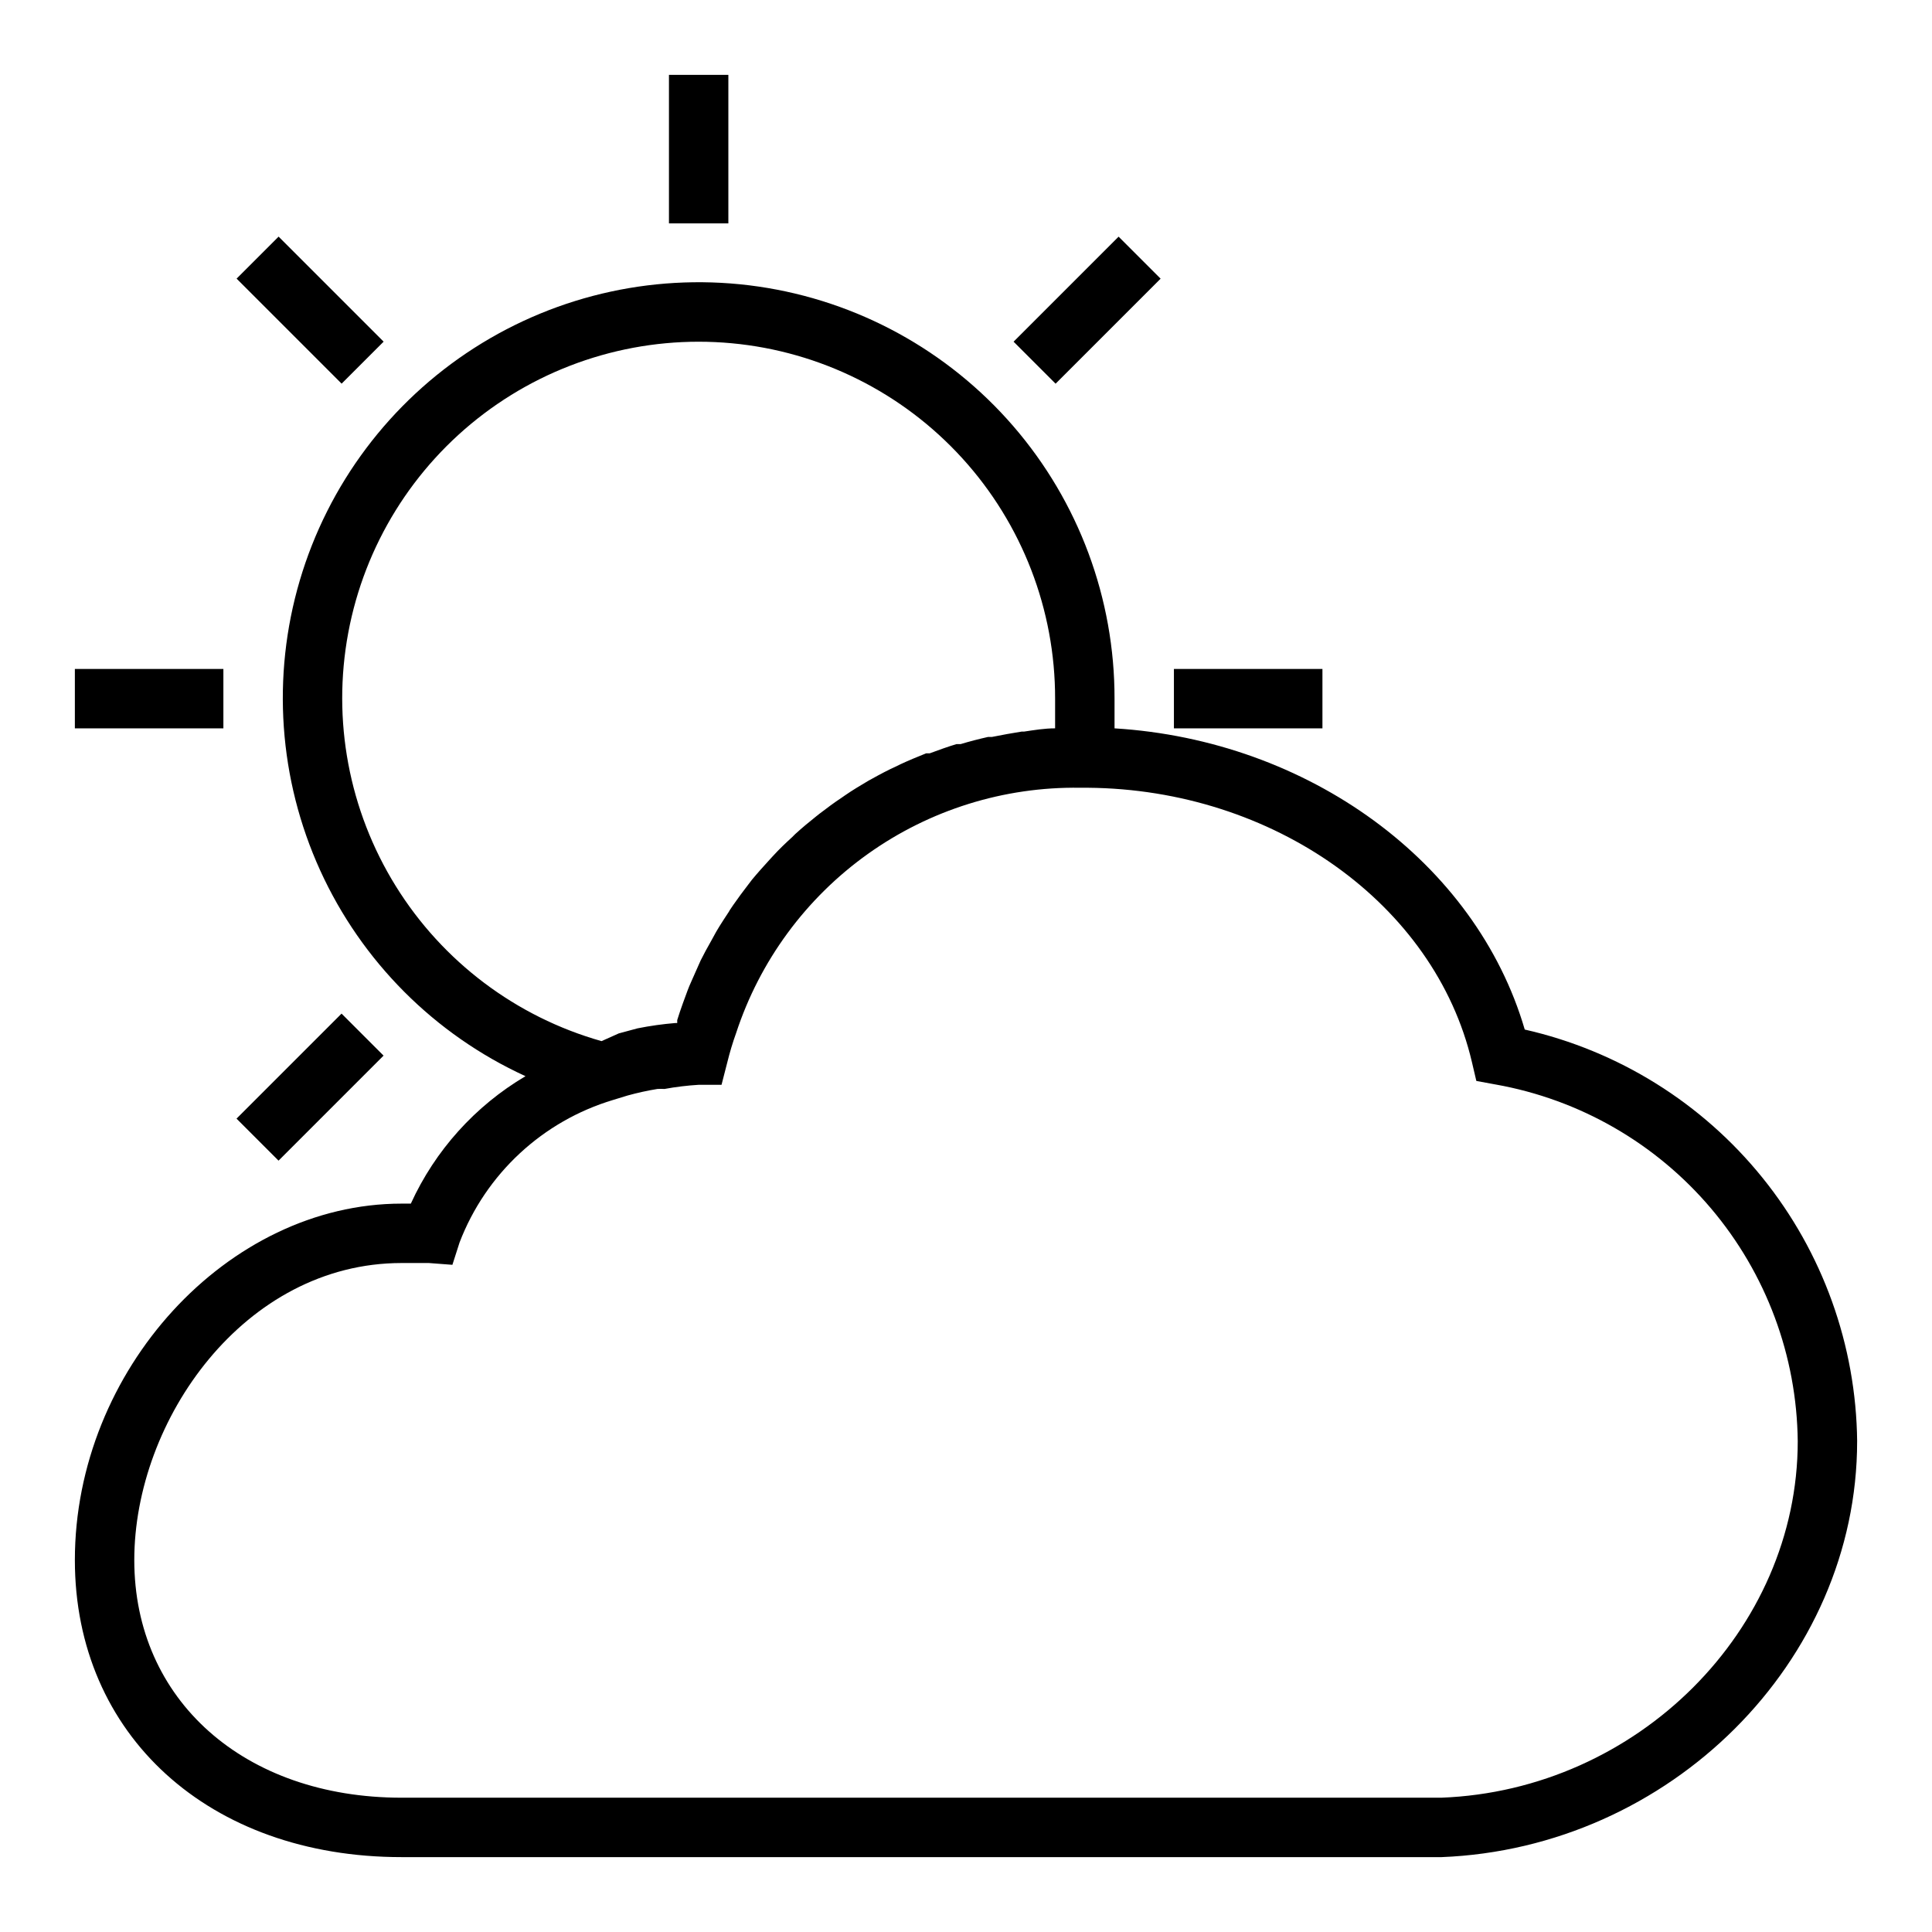
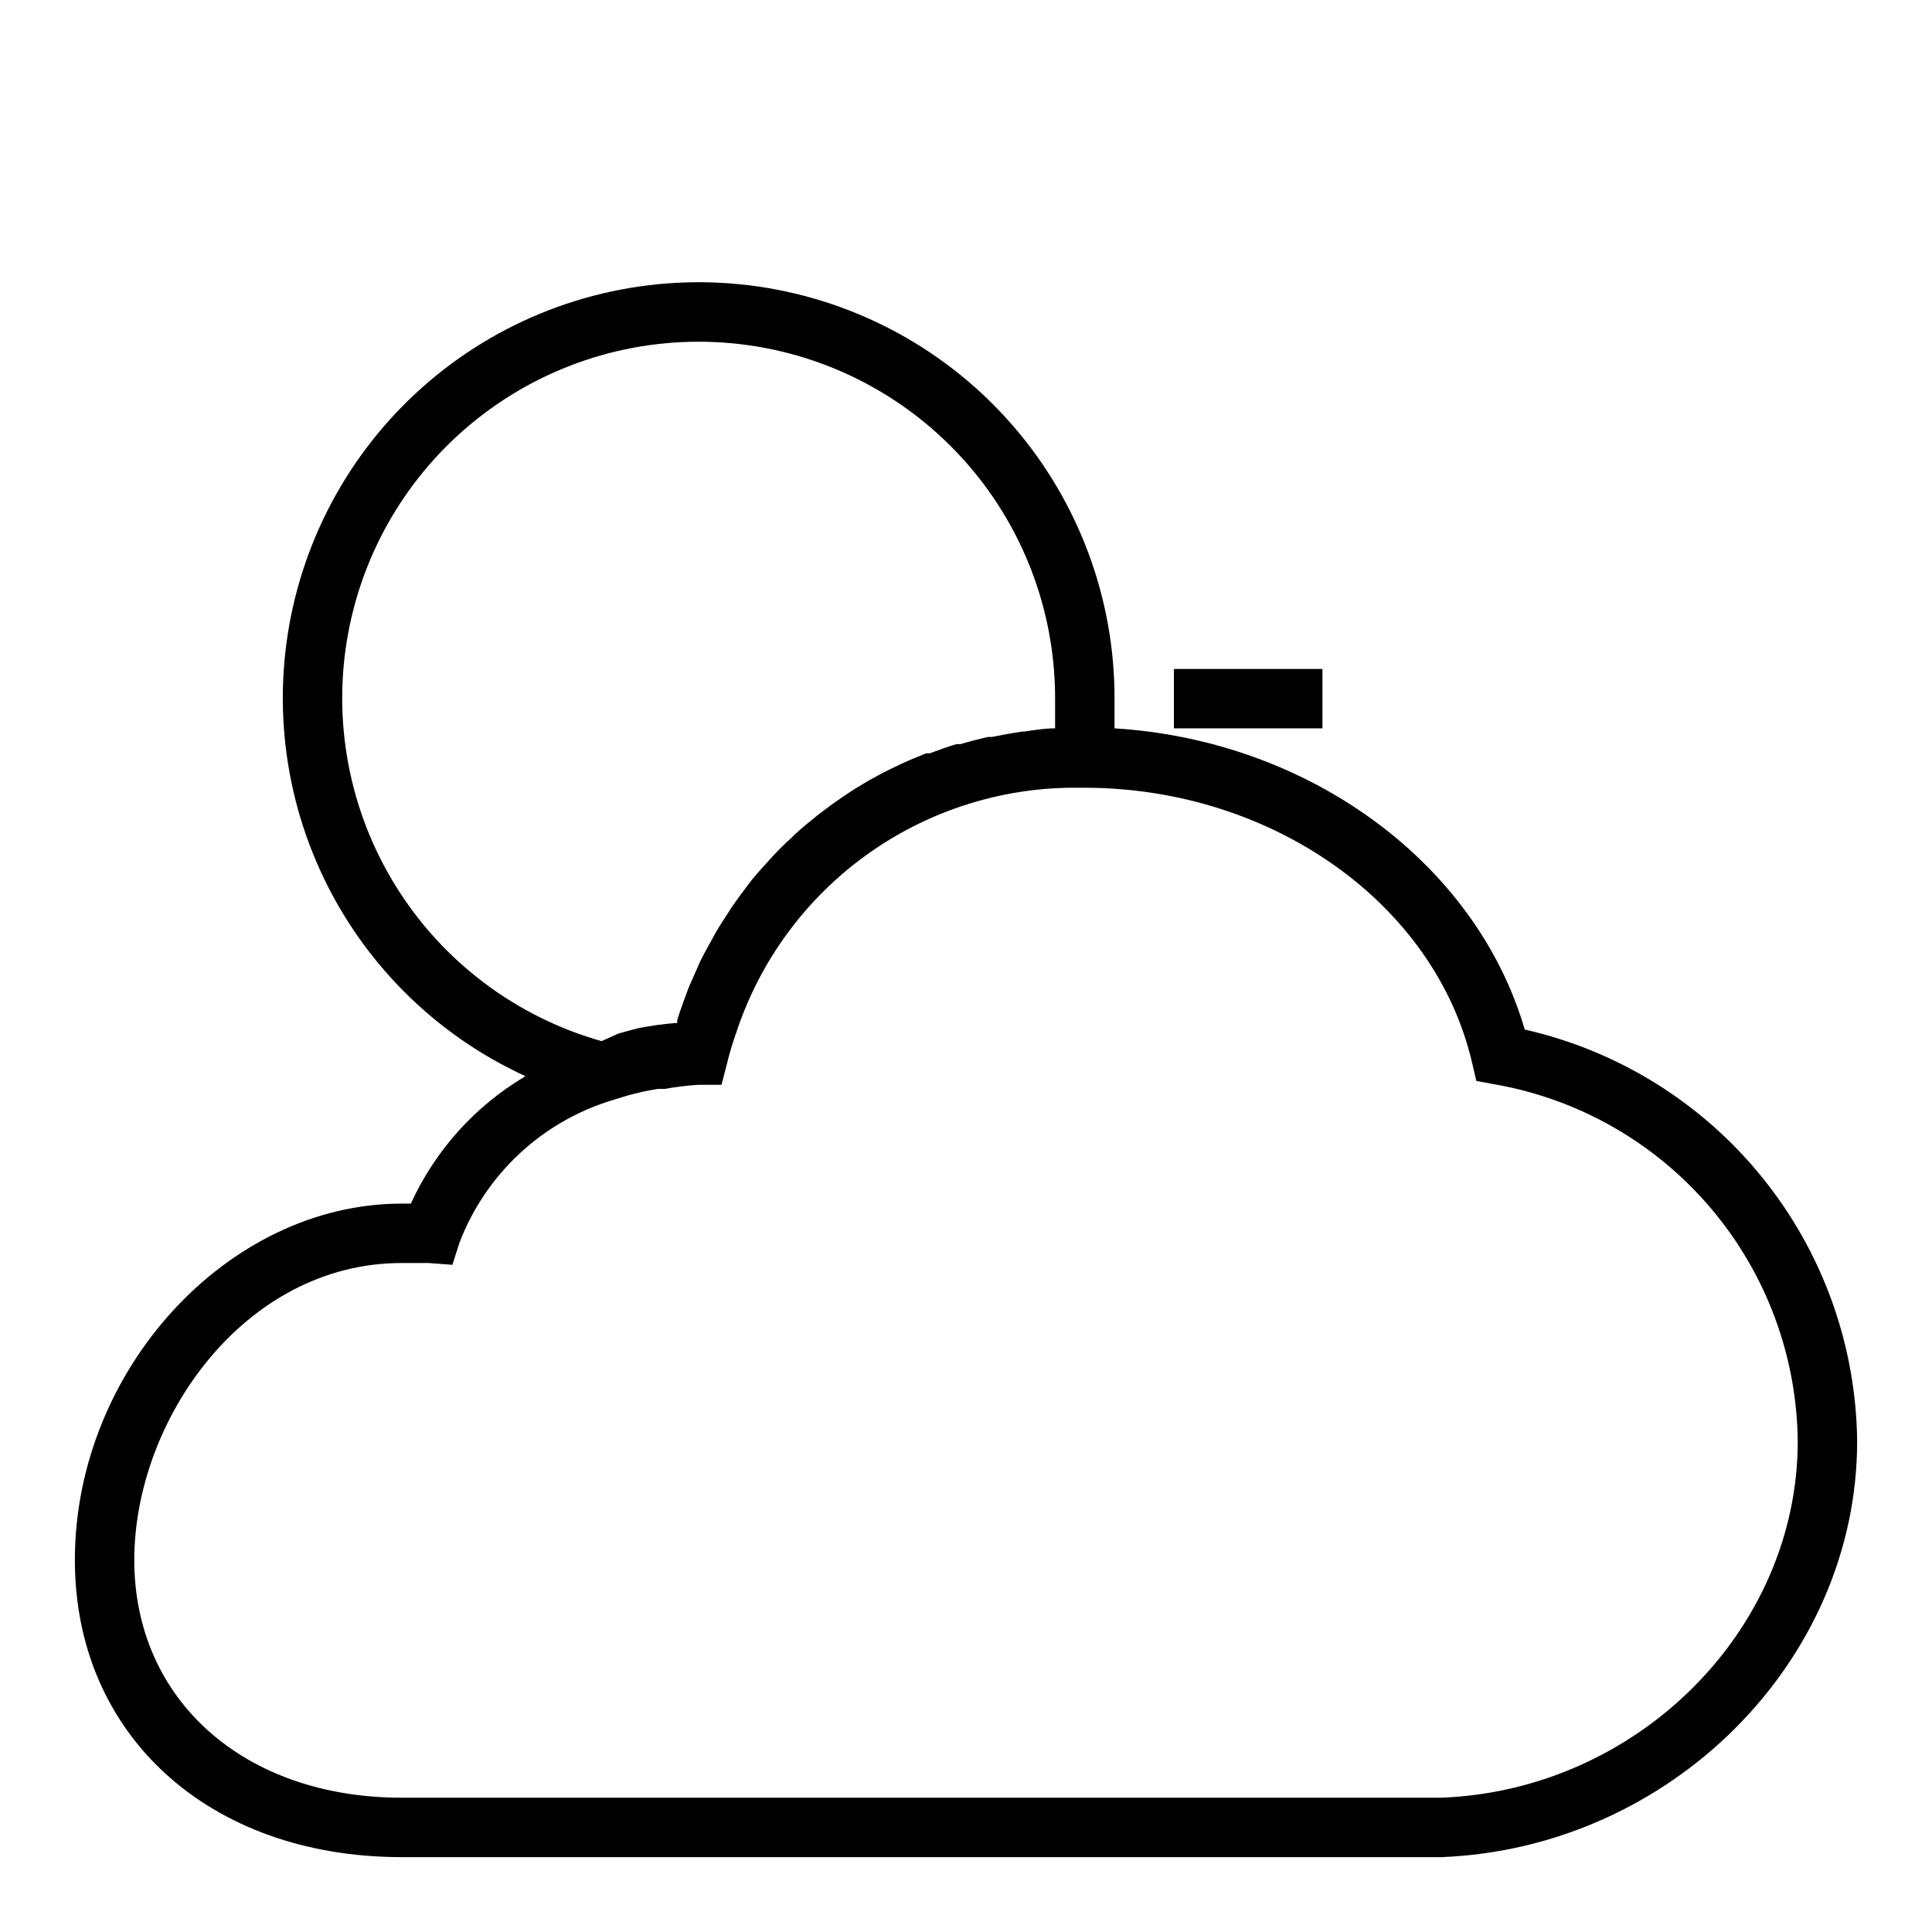
<svg xmlns="http://www.w3.org/2000/svg" fill="#000000" width="800px" height="800px" version="1.1" viewBox="144 144 512 512">
  <g>
-     <path d="m321.28 163.84h15.742v39.359h-15.742z" />
    <path d="m455.1 321.28h39.359v15.742h-39.359z" />
-     <path d="m163.84 321.28h39.359v15.742h-39.359z" />
-     <path d="m412.61 234.55 27.832-27.832 11.133 11.133-27.832 27.832z" />
-     <path d="m206.68 440.45 27.832-27.832 11.133 11.133-27.832 27.832z" />
-     <path d="m206.7 217.84 11.133-11.133 27.832 27.832-11.133 11.133z" />
    <path d="m250.43 636.16h275.52c60.613-2.363 110.21-51.797 110.21-110.21l0.004-0.004c-0.273-25.441-9.117-50.051-25.102-69.848-15.98-19.797-38.172-33.629-62.988-39.258-12.988-44.398-57.387-76.672-108.71-79.82v-7.871-0.004c0.035-26.512-9.492-52.148-26.828-72.207s-41.324-33.195-67.562-37.004c-26.238-3.805-52.969 1.977-75.289 16.281-22.32 14.309-38.738 36.184-46.238 61.613-7.496 25.43-5.578 52.711 5.406 76.84 10.988 24.129 30.305 43.492 54.41 54.531-13.344 7.887-23.949 19.672-30.387 33.773h-2.441c-46.129 0-86.594 44.16-86.594 94.461 0 46.367 35.582 78.723 86.594 78.723zm52.98-216.25c-22.668-6.418-42.117-21.078-54.535-41.098-12.418-20.02-16.906-43.957-12.586-67.113 4.32-23.16 17.137-43.867 35.938-58.066 18.801-14.195 42.227-20.852 65.684-18.668 23.457 2.184 45.254 13.055 61.109 30.48 15.855 17.422 24.625 40.145 24.594 63.699v7.871c-2.832 0-5.59 0.473-8.266 0.867h-0.629c-2.519 0.395-5.117 0.867-7.871 1.418h-1.023c-2.441 0.551-4.879 1.18-7.242 1.891h-1.102c-2.363 0.707-4.723 1.574-7.086 2.441h-0.945c-2.363 0.945-4.644 1.891-6.848 2.914l-0.945 0.473c-2.281 1.023-4.488 2.203-6.613 3.387l-0.867 0.473c-2.125 1.258-4.25 2.519-6.297 3.938l-0.789 0.551c-2.047 1.34-4.016 2.832-5.984 4.328l-0.789 0.629c-1.891 1.496-3.777 3.07-5.59 4.723l-0.789 0.789c-1.73 1.574-3.465 3.227-5.117 5.039l-0.867 0.945c-1.574 1.73-3.148 3.465-4.644 5.273l-1.023 1.34c-1.34 1.73-2.676 3.543-3.938 5.352-1.258 1.812-0.789 1.18-1.18 1.812-0.395 0.629-2.363 3.543-3.387 5.352l-1.34 2.441c-0.945 1.652-1.891 3.387-2.754 5.117l-1.574 3.543c-0.629 1.496-1.34 2.914-1.891 4.41-0.551 1.496-1.891 5.039-2.754 7.871v0.789h-0.473l0.016-0.012c-3.383 0.277-6.75 0.75-10.078 1.418l-4.961 1.34zm-52.98 58.805h7.242l6.219 0.473 1.891-5.902v-0.004c6.981-18.219 22.012-32.172 40.699-37.785l3.856-1.18c2.59-0.715 5.219-1.293 7.871-1.73 0.629-0.039 1.262-0.039 1.891 0 2.992-0.551 6.016-0.918 9.051-1.102h6.062l1.496-5.824c0.684-2.781 1.469-5.406 2.363-7.871v-0.004c6.273-19.141 18.504-35.777 34.906-47.473 16.398-11.699 36.109-17.848 56.25-17.551h2.047c49.199 0.395 91.945 30.781 101.79 72.66l1.18 5.039 5.117 0.945v-0.004c22.27 3.965 42.457 15.578 57.074 32.84 14.617 17.262 22.746 39.086 22.984 61.703 0 50.066-42.508 92.496-94.465 94.465h-275.52c-41.723 0-70.848-25.898-70.848-62.977 0-37.074 29.125-78.719 70.848-78.719z" />
  </g>
</svg>